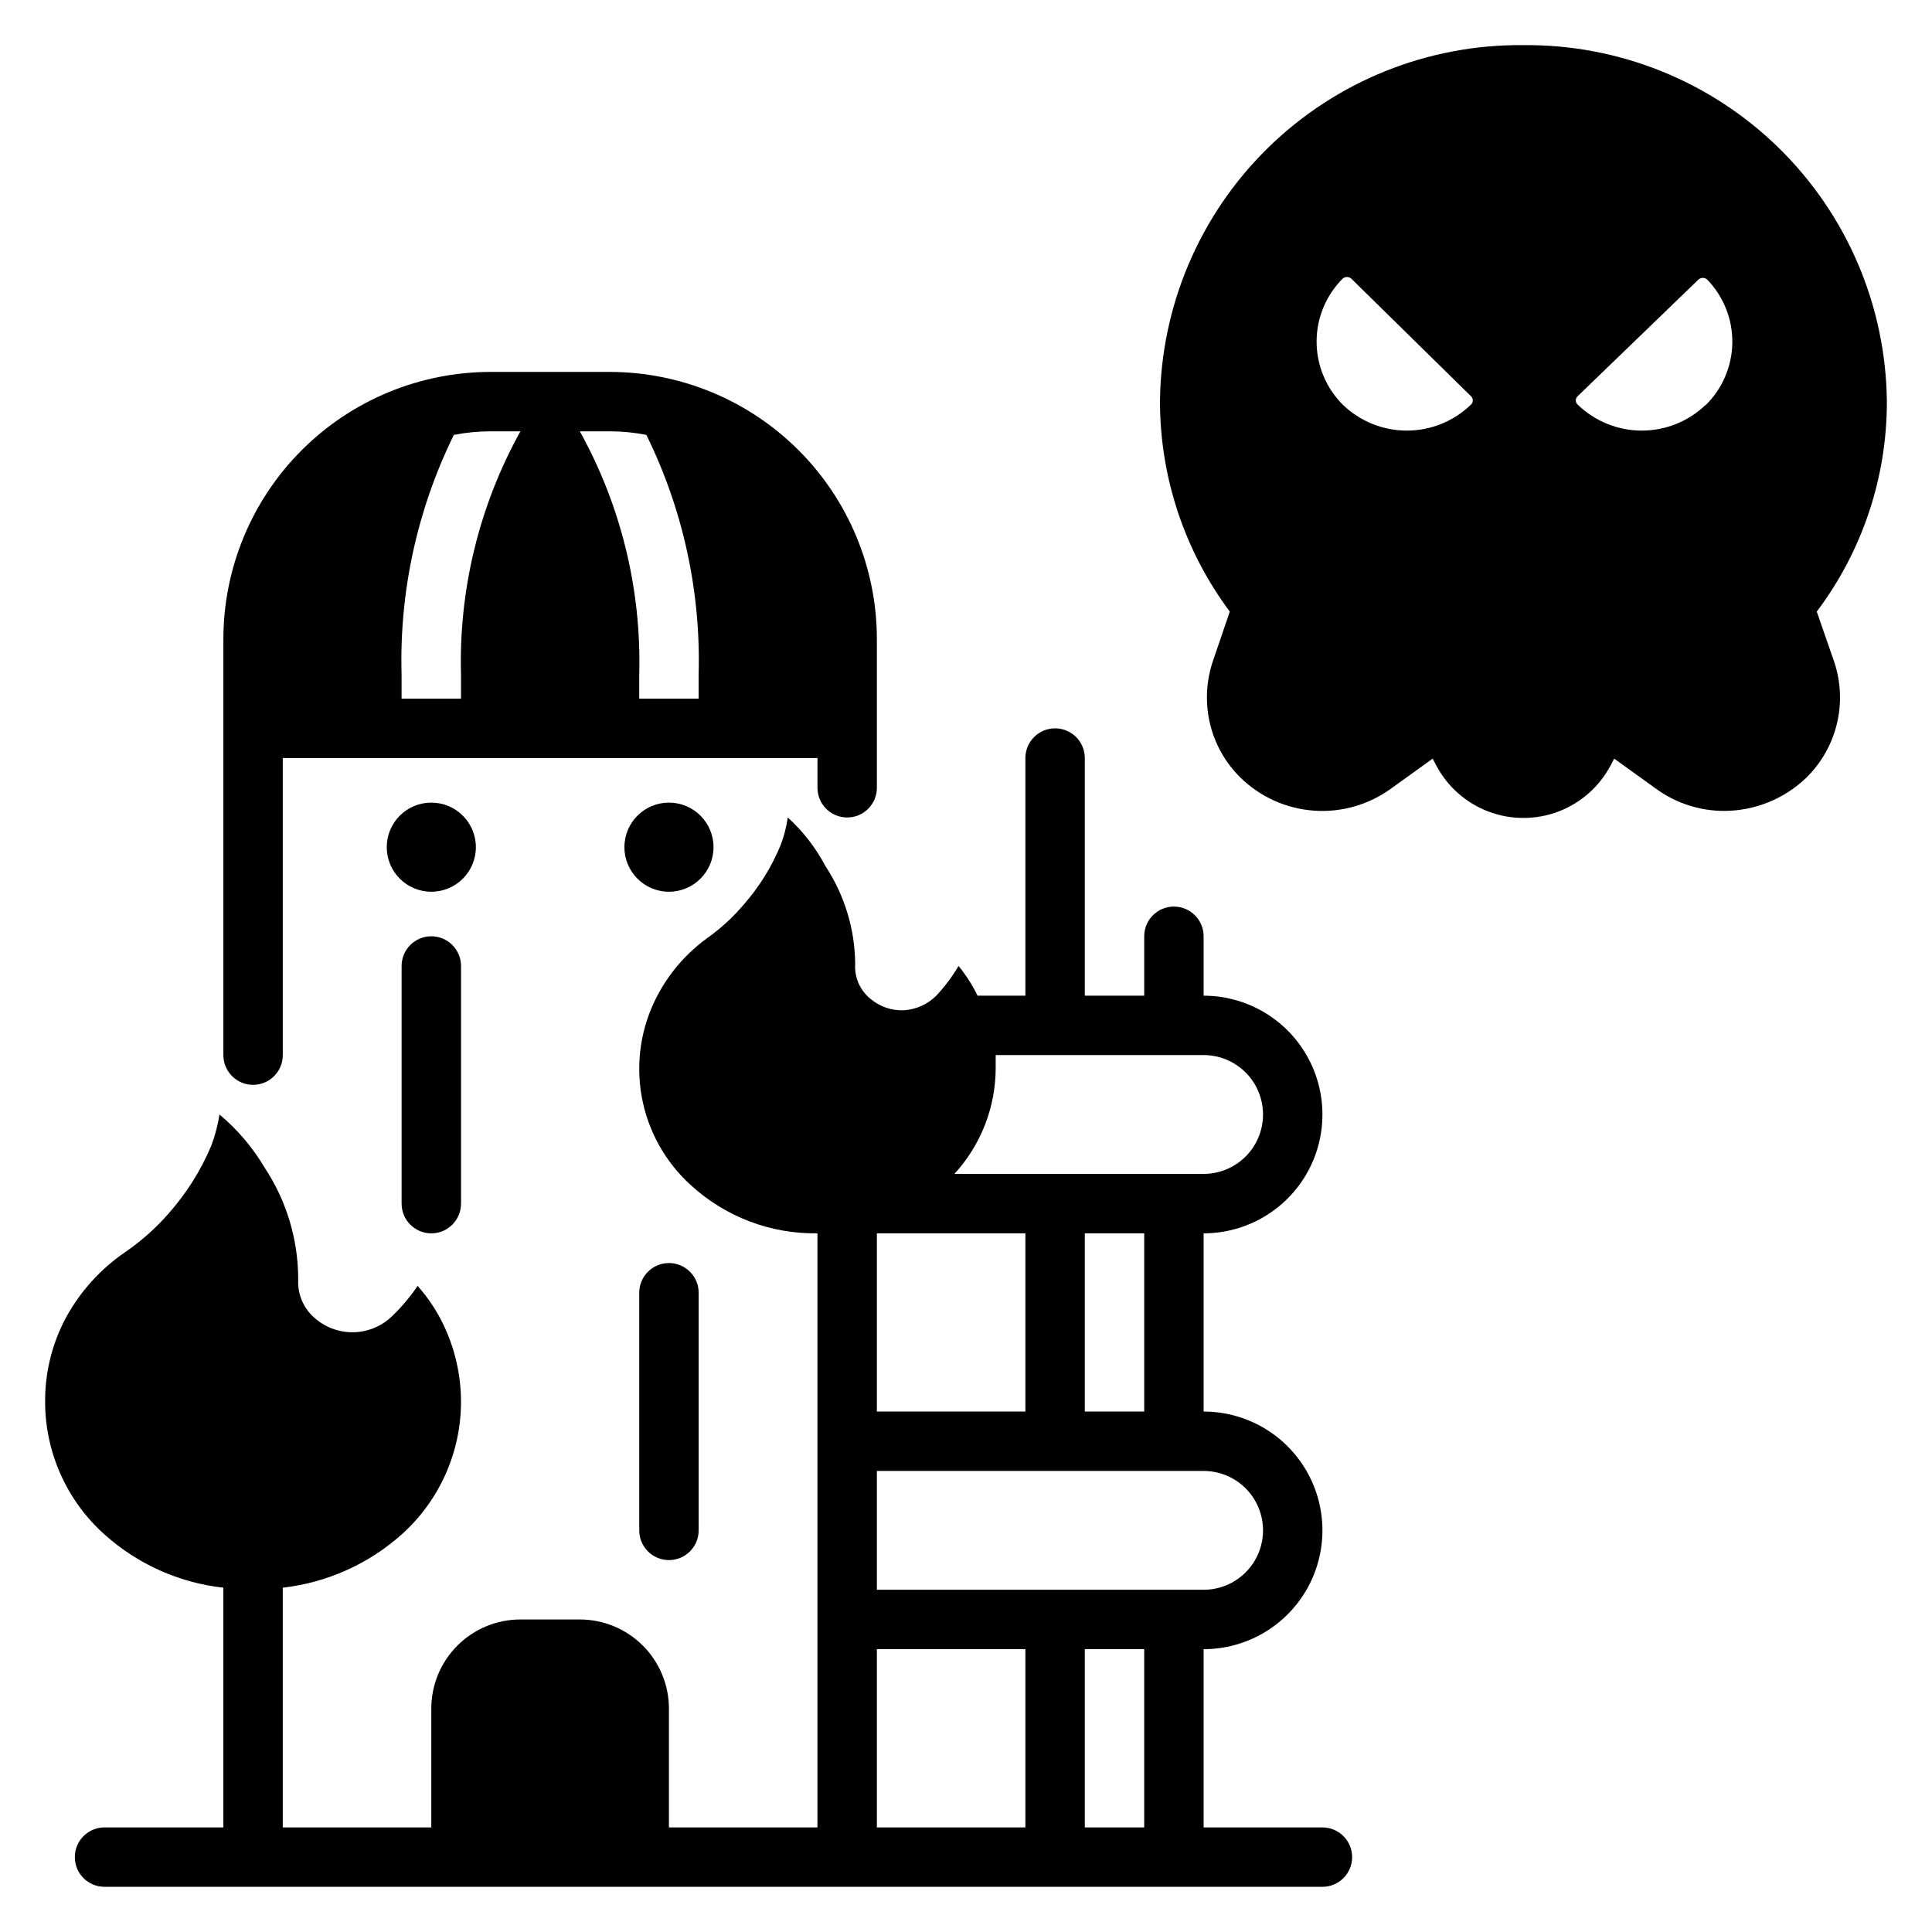
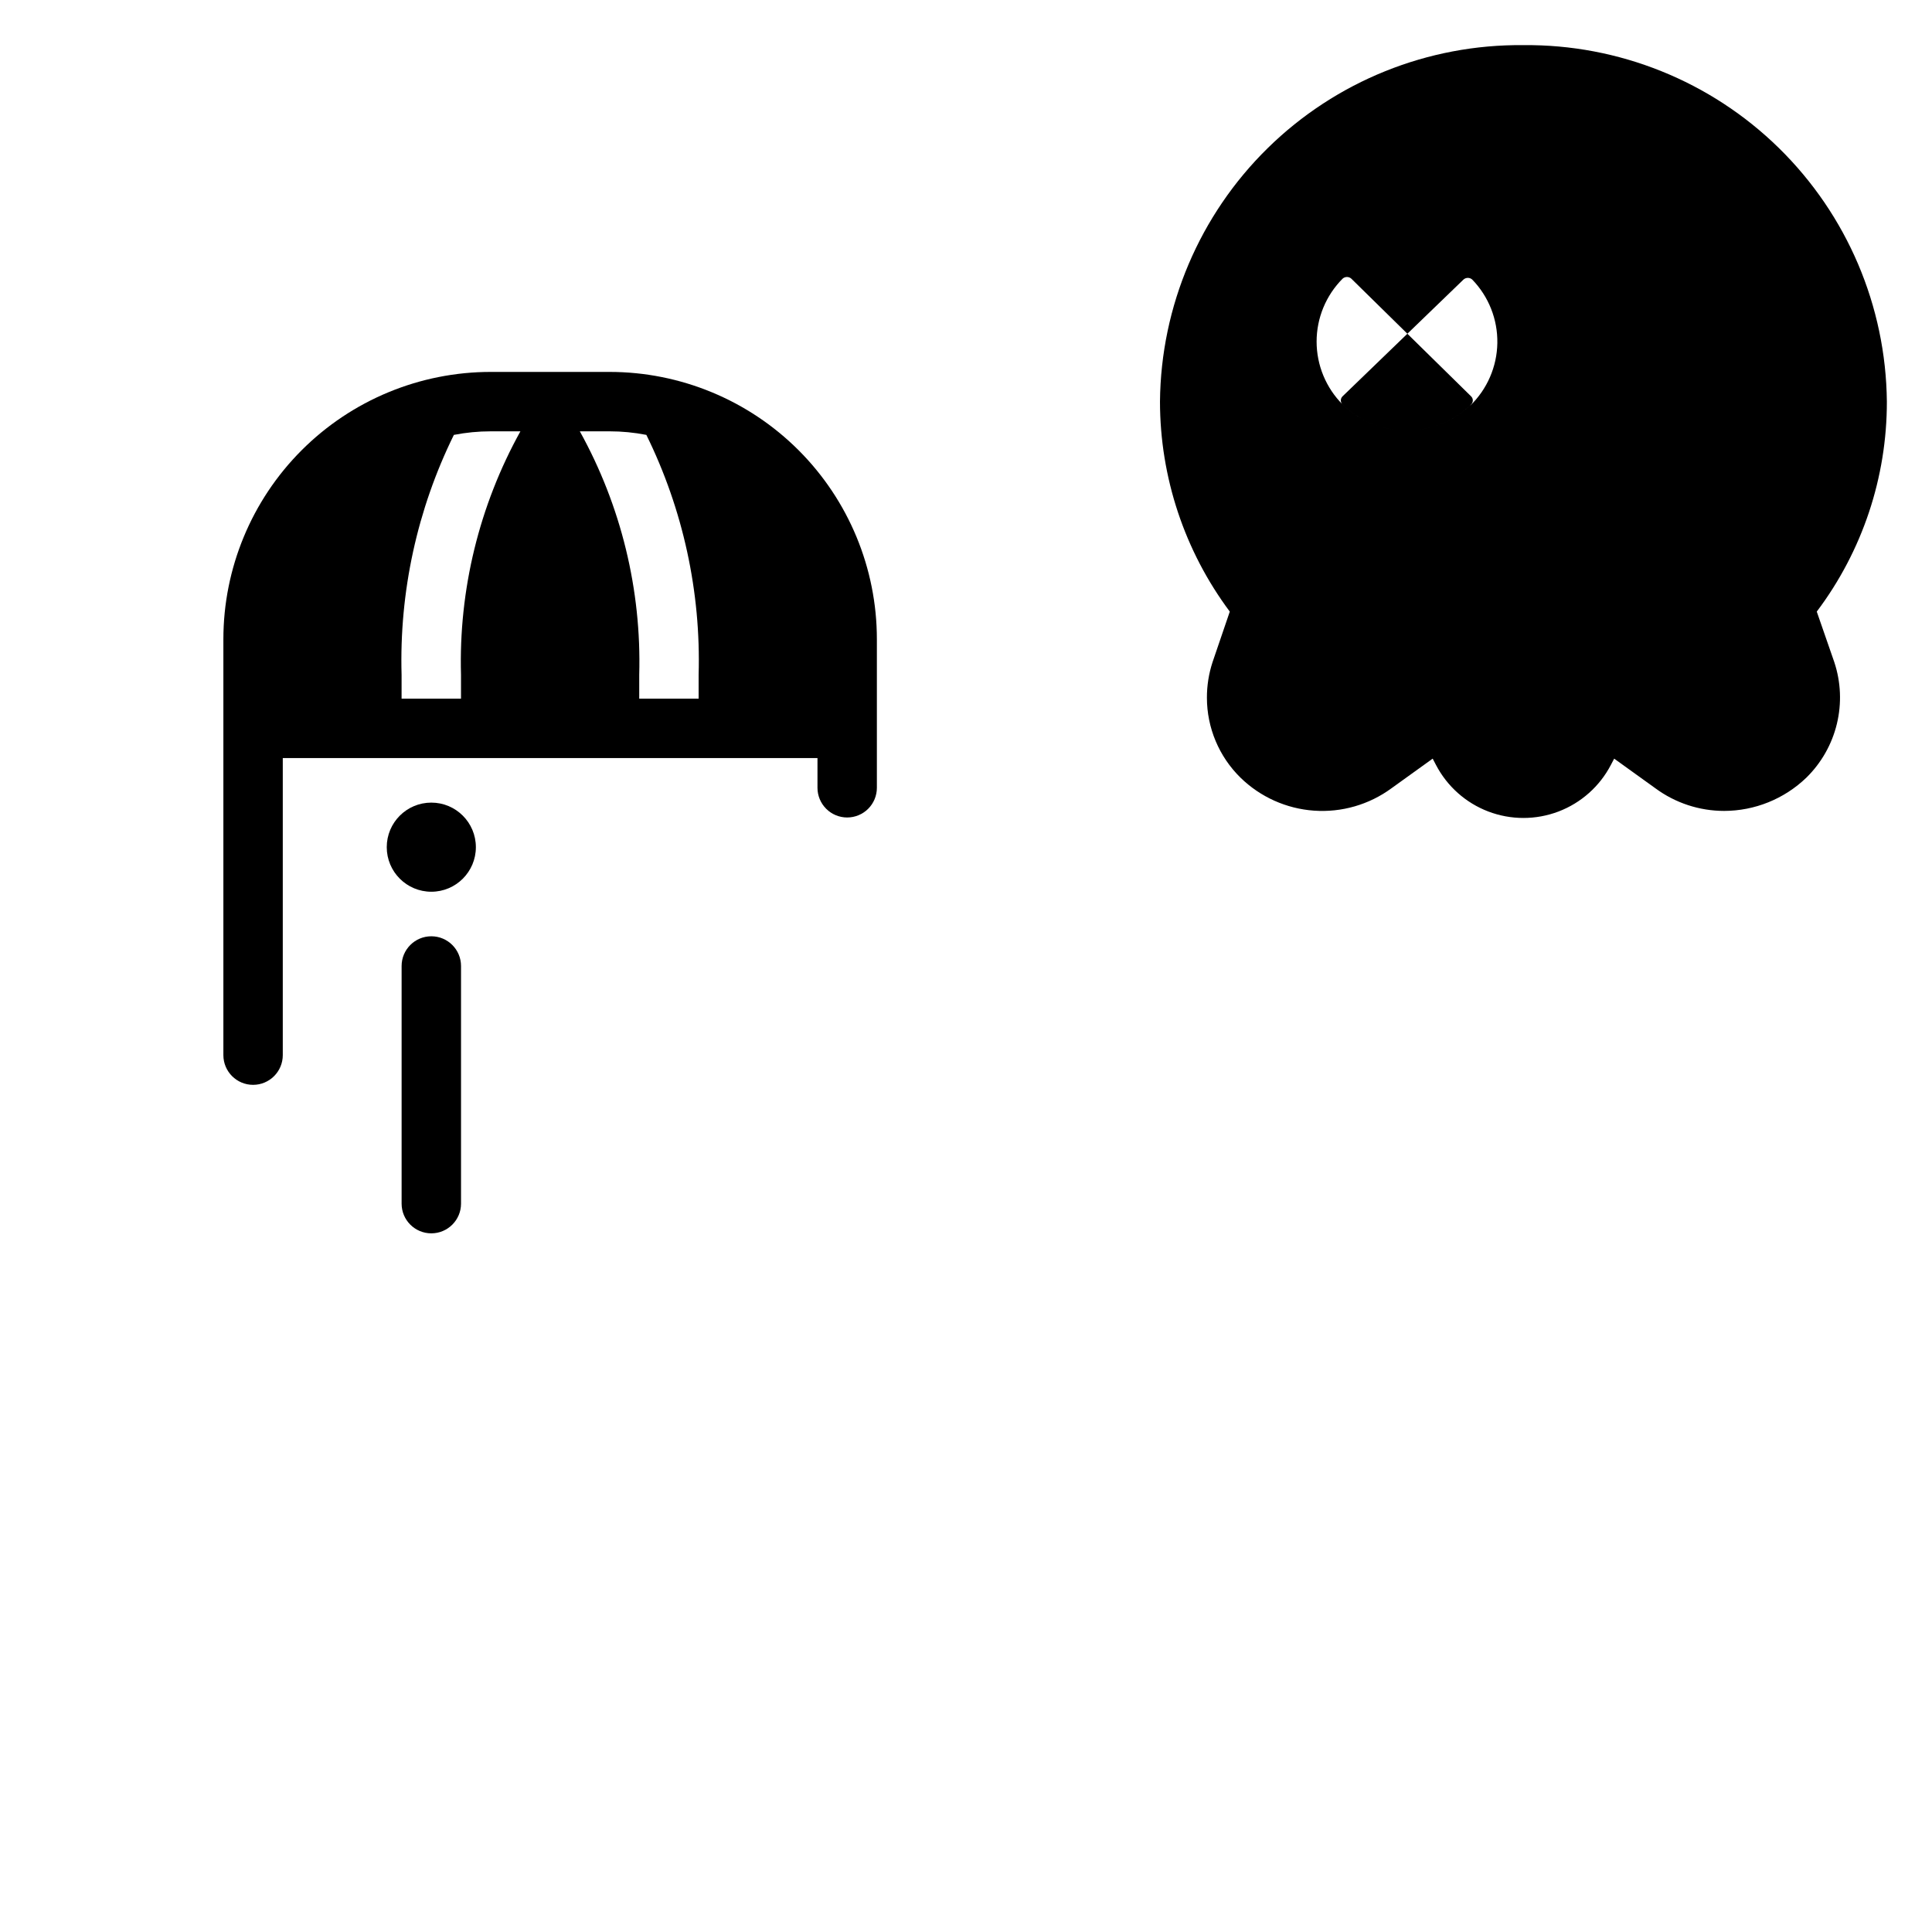
<svg xmlns="http://www.w3.org/2000/svg" fill="#000000" width="800px" height="800px" version="1.1" viewBox="144 144 512 512">
  <g>
-     <path d="m455.1 384.25c-4.348 0-7.871 3.523-7.871 7.871v15.742l-15.742 0.004v-62.977c0-4.348-3.527-7.871-7.875-7.871-4.348 0-7.871 3.523-7.871 7.871v62.977h-12.672c-1.367-2.812-3.059-5.453-5.039-7.871-1.68 2.828-3.66 5.469-5.906 7.871-2.277 2.266-5.297 3.633-8.5 3.856-3.238 0.164-6.414-0.906-8.895-2.988-2.805-2.238-4.336-5.711-4.094-9.289-0.074-9.215-2.809-18.207-7.871-25.902-2.559-4.848-5.941-9.219-10-12.91-0.352 2.504-0.984 4.961-1.887 7.324-2.359 5.75-5.66 11.07-9.762 15.742-2.84 3.363-6.094 6.352-9.684 8.895-5.527 4.004-10.055 9.23-13.227 15.273-4.316 8.188-5.781 17.582-4.152 26.691 1.625 9.113 6.246 17.422 13.129 23.609 9.129 8.336 21.094 12.867 33.453 12.676v157.44h-39.359v-31.488c0-6.266-2.488-12.273-6.918-16.699-4.426-4.43-10.434-6.918-16.695-6.918h-15.746c-6.262 0-12.27 2.488-16.699 6.918-4.43 4.426-6.918 10.434-6.918 16.699v31.488h-39.359v-63.527c11.699-1.34 22.699-6.262 31.488-14.094 10.055-8.992 15.785-21.855 15.746-35.344-0.031-7.004-1.617-13.914-4.644-20.23-1.789-3.742-4.098-7.215-6.852-10.312-1.93 2.84-4.144 5.477-6.609 7.871-2.664 2.656-6.219 4.223-9.973 4.398-3.758 0.176-7.441-1.059-10.34-3.453-3.188-2.543-4.949-6.477-4.723-10.551 0.004-10.523-3.09-20.816-8.895-29.598-3.156-5.344-7.203-10.109-11.965-14.09-0.445 2.848-1.188 5.644-2.207 8.344-2.769 6.562-6.602 12.625-11.336 17.949-3.363 3.848-7.199 7.258-11.414 10.152-6.551 4.473-11.945 10.434-15.742 17.398-3.641 6.805-5.535 14.406-5.512 22.121-0.039 13.488 5.691 26.352 15.746 35.344 8.77 7.863 19.777 12.793 31.488 14.094v63.527h-31.488c-4.348 0-7.875 3.523-7.875 7.871s3.527 7.871 7.875 7.871h322.75c4.348 0 7.875-3.523 7.875-7.871s-3.527-7.871-7.875-7.871h-31.484v-47.234c11.246 0 21.645-6 27.27-15.742 5.621-9.742 5.621-21.746 0-31.488-5.625-9.742-16.023-15.746-27.27-15.746v-47.23c11.246 0 21.645-6.004 27.27-15.746 5.621-9.742 5.621-21.746 0-31.488-5.625-9.742-16.023-15.742-27.27-15.742v-15.746c0-2.086-0.832-4.09-2.309-5.566-1.477-1.477-3.477-2.305-5.566-2.305zm-78.719 86.594h39.359v47.23h-39.359zm39.359 157.44h-39.359v-47.234h39.359zm31.488 0h-15.742v-47.234h15.742zm31.488-78.719v-0.004c0 4.176-1.66 8.18-4.609 11.133-2.953 2.953-6.961 4.613-11.133 4.613h-86.594v-31.488h86.594c4.172 0 8.18 1.656 11.133 4.609 2.949 2.953 4.609 6.957 4.609 11.133zm-47.23-31.488v-47.234h15.742v47.23zm47.23-78.719v-0.004c0 4.176-1.66 8.18-4.609 11.133-2.953 2.953-6.961 4.609-11.133 4.609h-66.047c7.016-7.644 10.922-17.645 10.941-28.023v-3.465h55.105c4.172 0 8.18 1.66 11.133 4.613 2.949 2.953 4.609 6.957 4.609 11.133z" />
-     <path d="m547.68 155.96c-25.297-0.25-49.656 9.562-67.711 27.281-18.059 17.719-28.332 41.887-28.562 67.184 0.016 20.059 6.504 39.578 18.5 55.656l-4.566 13.383c-1 3.047-1.504 6.238-1.496 9.445 0.004 7.965 3.211 15.598 8.895 21.176 5.254 5.129 12.156 8.227 19.477 8.746 7.324 0.52 14.594-1.574 20.516-5.914l10.941-7.871 0.867 1.652c2.957 5.684 7.898 10.082 13.887 12.363 5.988 2.277 12.602 2.277 18.59 0 5.988-2.281 10.93-6.68 13.887-12.363l0.867-1.652 10.941 7.871c5.269 3.883 11.641 5.981 18.184 5.984 8.137-0.012 15.949-3.172 21.809-8.816 3.973-3.898 6.777-8.84 8.082-14.25 1.309-5.414 1.074-11.086-0.684-16.371l-4.644-13.383c12.086-16.035 18.605-35.578 18.578-55.656-0.25-25.305-10.543-49.473-28.609-67.188-18.07-17.719-42.441-27.527-67.746-27.277zm-13.852 95.254c-4.555 4.422-10.656 6.898-17.004 6.898-6.352 0-12.449-2.477-17.004-6.898-4.422-4.43-6.906-10.434-6.906-16.691 0-6.258 2.484-12.258 6.906-16.688 0.652-0.574 1.629-0.574 2.281 0l31.727 31.172c0.309 0.285 0.484 0.684 0.484 1.102 0 0.422-0.176 0.82-0.484 1.105zm62.27 0h-0.004c-4.555 4.422-10.652 6.898-17.004 6.898-6.348 0-12.449-2.477-17.004-6.898-0.309-0.285-0.484-0.684-0.484-1.105 0-0.418 0.176-0.816 0.484-1.102l32.039-30.938c0.656-0.57 1.633-0.57 2.285 0 4.375 4.508 6.773 10.566 6.672 16.844-0.105 6.277-2.703 12.258-7.223 16.613z" />
+     <path d="m547.68 155.96c-25.297-0.25-49.656 9.562-67.711 27.281-18.059 17.719-28.332 41.887-28.562 67.184 0.016 20.059 6.504 39.578 18.5 55.656l-4.566 13.383c-1 3.047-1.504 6.238-1.496 9.445 0.004 7.965 3.211 15.598 8.895 21.176 5.254 5.129 12.156 8.227 19.477 8.746 7.324 0.52 14.594-1.574 20.516-5.914l10.941-7.871 0.867 1.652c2.957 5.684 7.898 10.082 13.887 12.363 5.988 2.277 12.602 2.277 18.59 0 5.988-2.281 10.93-6.68 13.887-12.363l0.867-1.652 10.941 7.871c5.269 3.883 11.641 5.981 18.184 5.984 8.137-0.012 15.949-3.172 21.809-8.816 3.973-3.898 6.777-8.84 8.082-14.25 1.309-5.414 1.074-11.086-0.684-16.371l-4.644-13.383c12.086-16.035 18.605-35.578 18.578-55.656-0.25-25.305-10.543-49.473-28.609-67.188-18.07-17.719-42.441-27.527-67.746-27.277zm-13.852 95.254c-4.555 4.422-10.656 6.898-17.004 6.898-6.352 0-12.449-2.477-17.004-6.898-4.422-4.43-6.906-10.434-6.906-16.691 0-6.258 2.484-12.258 6.906-16.688 0.652-0.574 1.629-0.574 2.281 0l31.727 31.172c0.309 0.285 0.484 0.684 0.484 1.102 0 0.422-0.176 0.82-0.484 1.105zh-0.004c-4.555 4.422-10.652 6.898-17.004 6.898-6.348 0-12.449-2.477-17.004-6.898-0.309-0.285-0.484-0.684-0.484-1.105 0-0.418 0.176-0.816 0.484-1.102l32.039-30.938c0.656-0.57 1.633-0.57 2.285 0 4.375 4.508 6.773 10.566 6.672 16.844-0.105 6.277-2.703 12.258-7.223 16.613z" />
    <path d="m368.51 360.64c2.086 0 4.09-0.828 5.566-2.305 1.477-1.477 2.305-3.477 2.305-5.566v-39.359c0-18.789-7.465-36.812-20.75-50.098-13.289-13.285-31.309-20.75-50.098-20.75h-31.488c-18.789 0-36.812 7.465-50.098 20.75-13.285 13.285-20.75 31.309-20.75 50.098v110.21c0 4.348 3.523 7.875 7.871 7.875 4.348 0 7.871-3.527 7.871-7.875v-78.719h141.7v7.871c0 2.09 0.832 4.09 2.309 5.566 1.477 1.477 3.477 2.305 5.566 2.305zm-102.34-31.488h-15.746v-6.297c-0.625-22.012 4.129-43.848 13.855-63.605 3.215-0.629 6.484-0.945 9.762-0.945h7.871c-10.93 19.723-16.367 42.016-15.742 64.551v6.297zm62.977 0h-15.746v-6.297c0.625-22.535-4.812-44.828-15.742-64.551h7.871c3.277 0 6.543 0.316 9.762 0.945 9.723 19.758 14.48 41.594 13.852 63.605v6.297z" />
    <path d="m270.11 368.51c0 6.519-5.285 11.809-11.809 11.809-6.519 0-11.809-5.289-11.809-11.809 0-6.523 5.289-11.809 11.809-11.809 6.523 0 11.809 5.285 11.809 11.809" />
    <path d="m250.43 400v62.977c0 4.348 3.523 7.871 7.871 7.871 4.348 0 7.875-3.523 7.875-7.871v-62.977c0-4.348-3.527-7.875-7.875-7.875-4.348 0-7.871 3.527-7.871 7.875z" />
-     <path d="m333.09 368.51c0 6.519-5.285 11.809-11.809 11.809-6.519 0-11.809-5.289-11.809-11.809 0-6.523 5.289-11.809 11.809-11.809 6.523 0 11.809 5.285 11.809 11.809" />
-     <path d="m321.28 557.44c2.09 0 4.09-0.828 5.566-2.305 1.477-1.477 2.305-3.477 2.305-5.566v-62.977c0-4.348-3.523-7.871-7.871-7.871s-7.871 3.523-7.871 7.871v62.977c0 2.09 0.828 4.09 2.305 5.566 1.477 1.477 3.481 2.305 5.566 2.305z" />
  </g>
</svg>